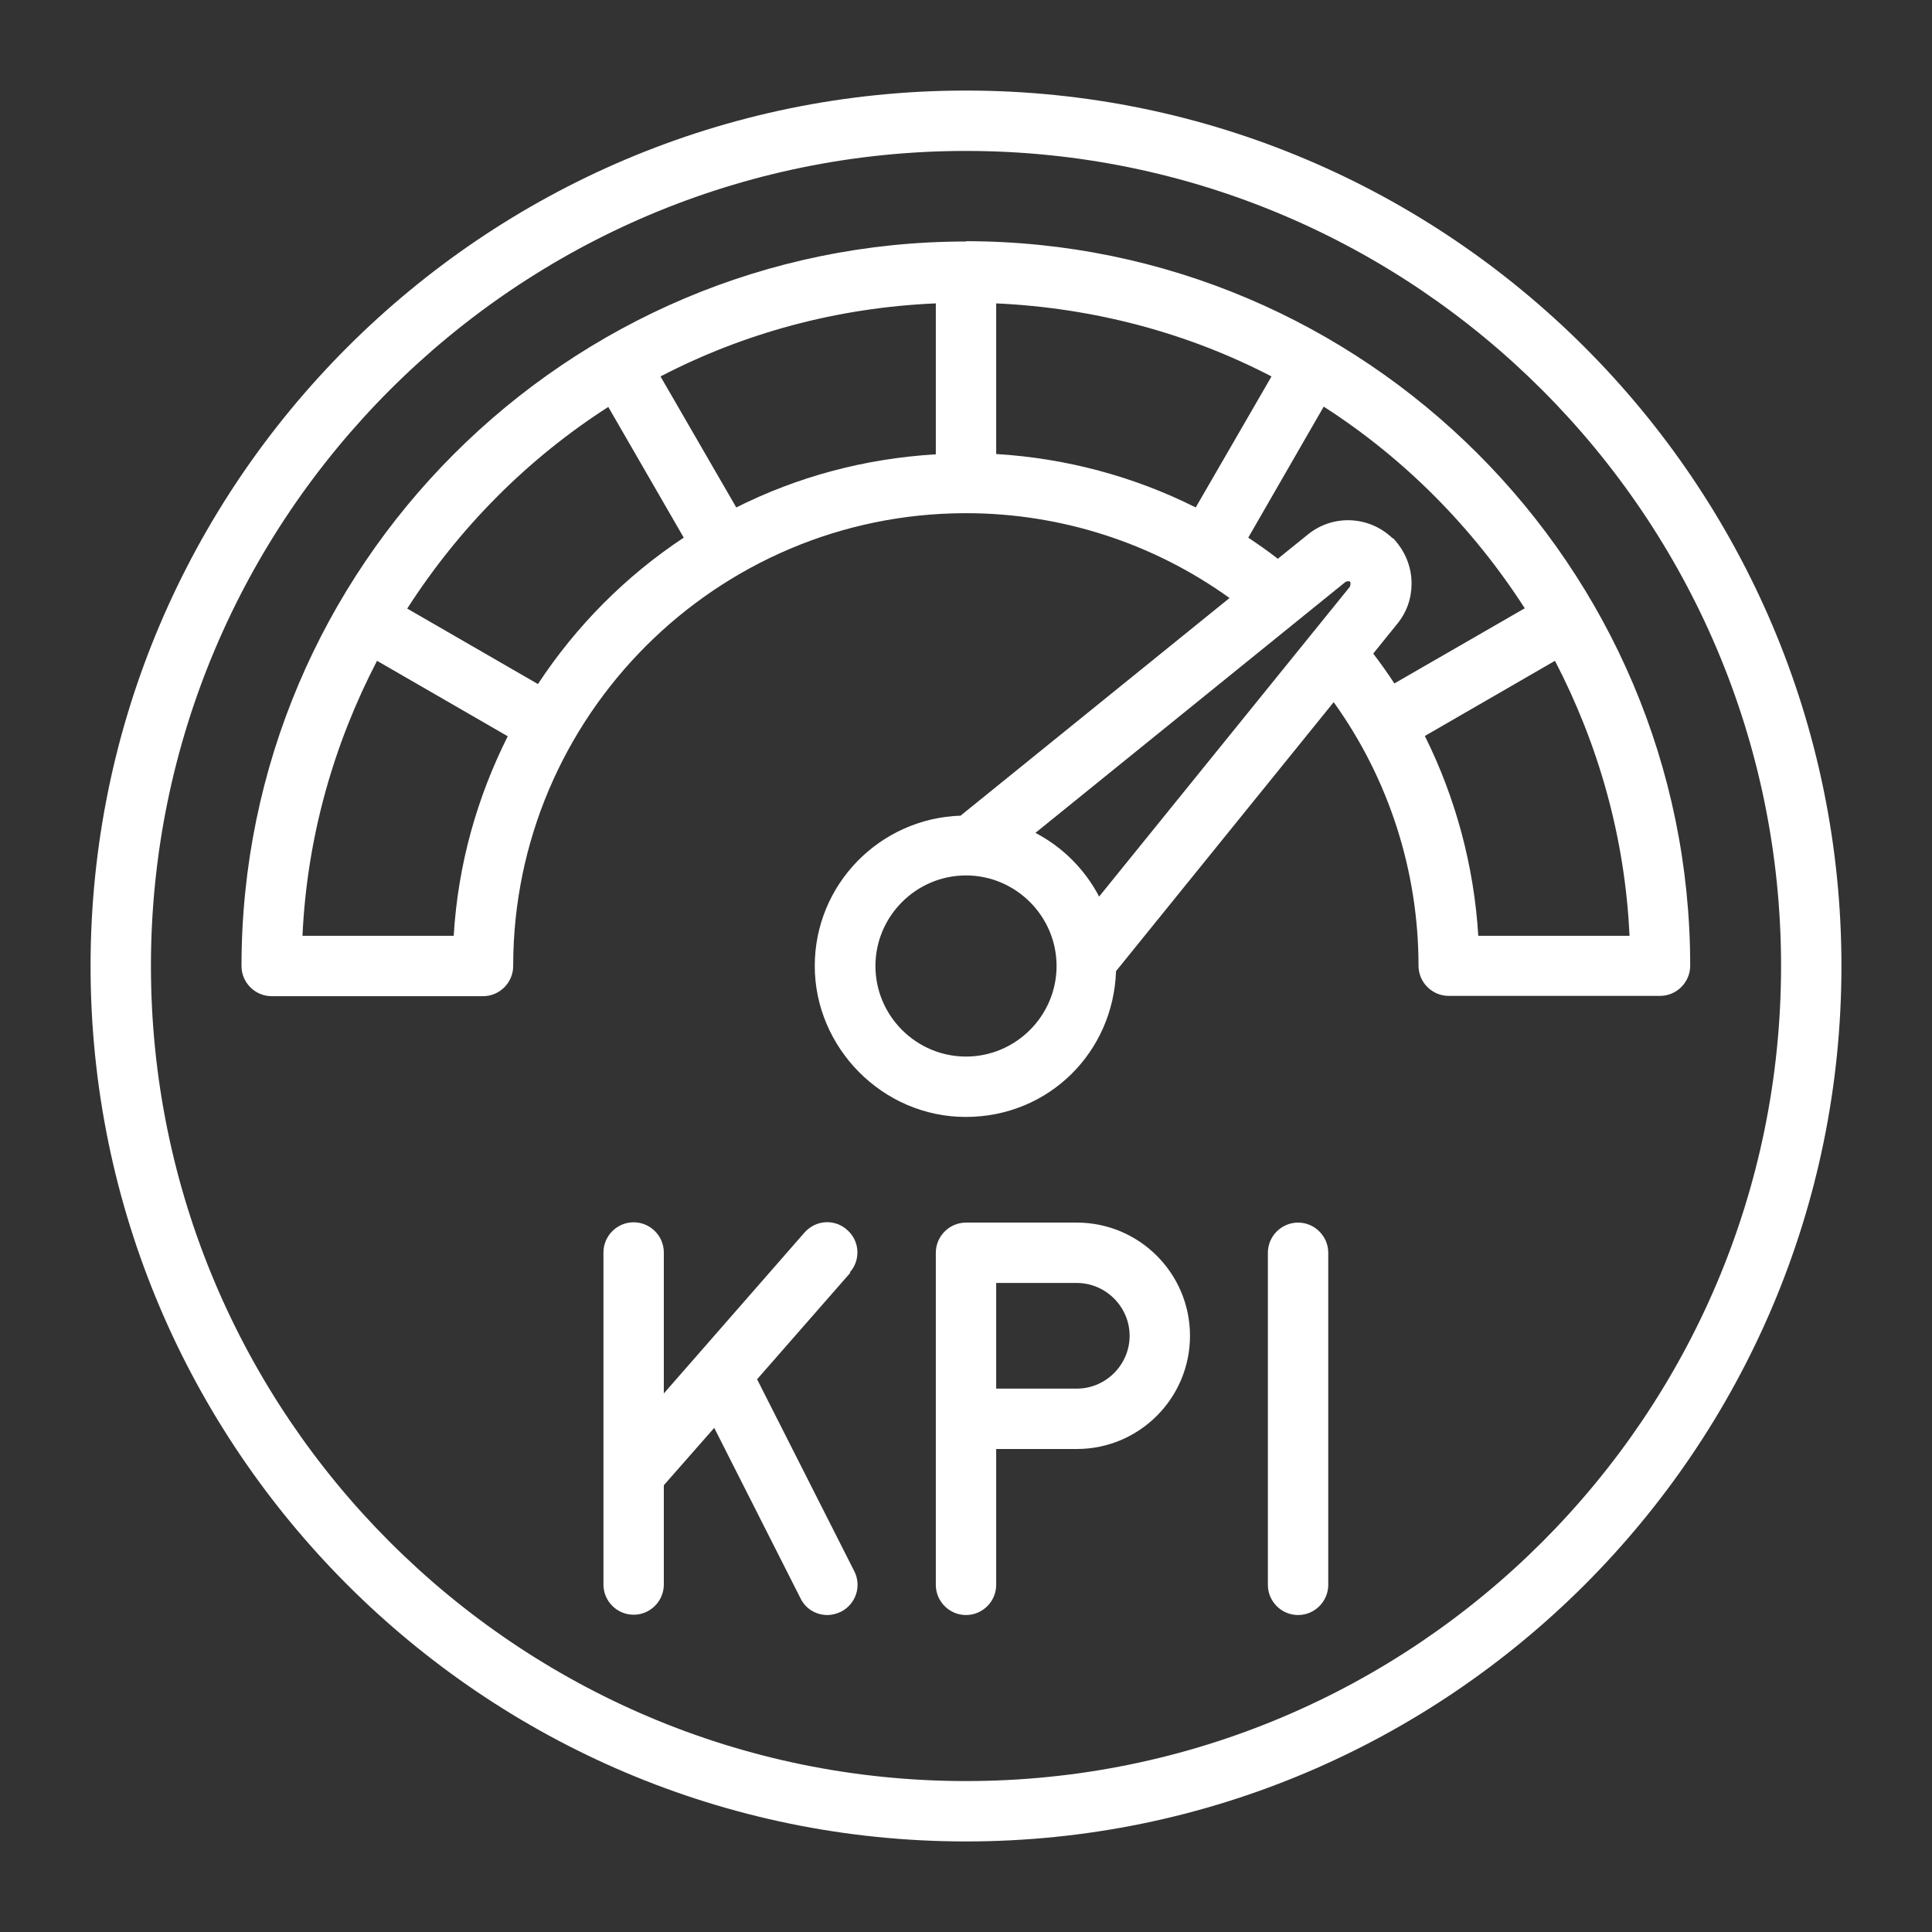
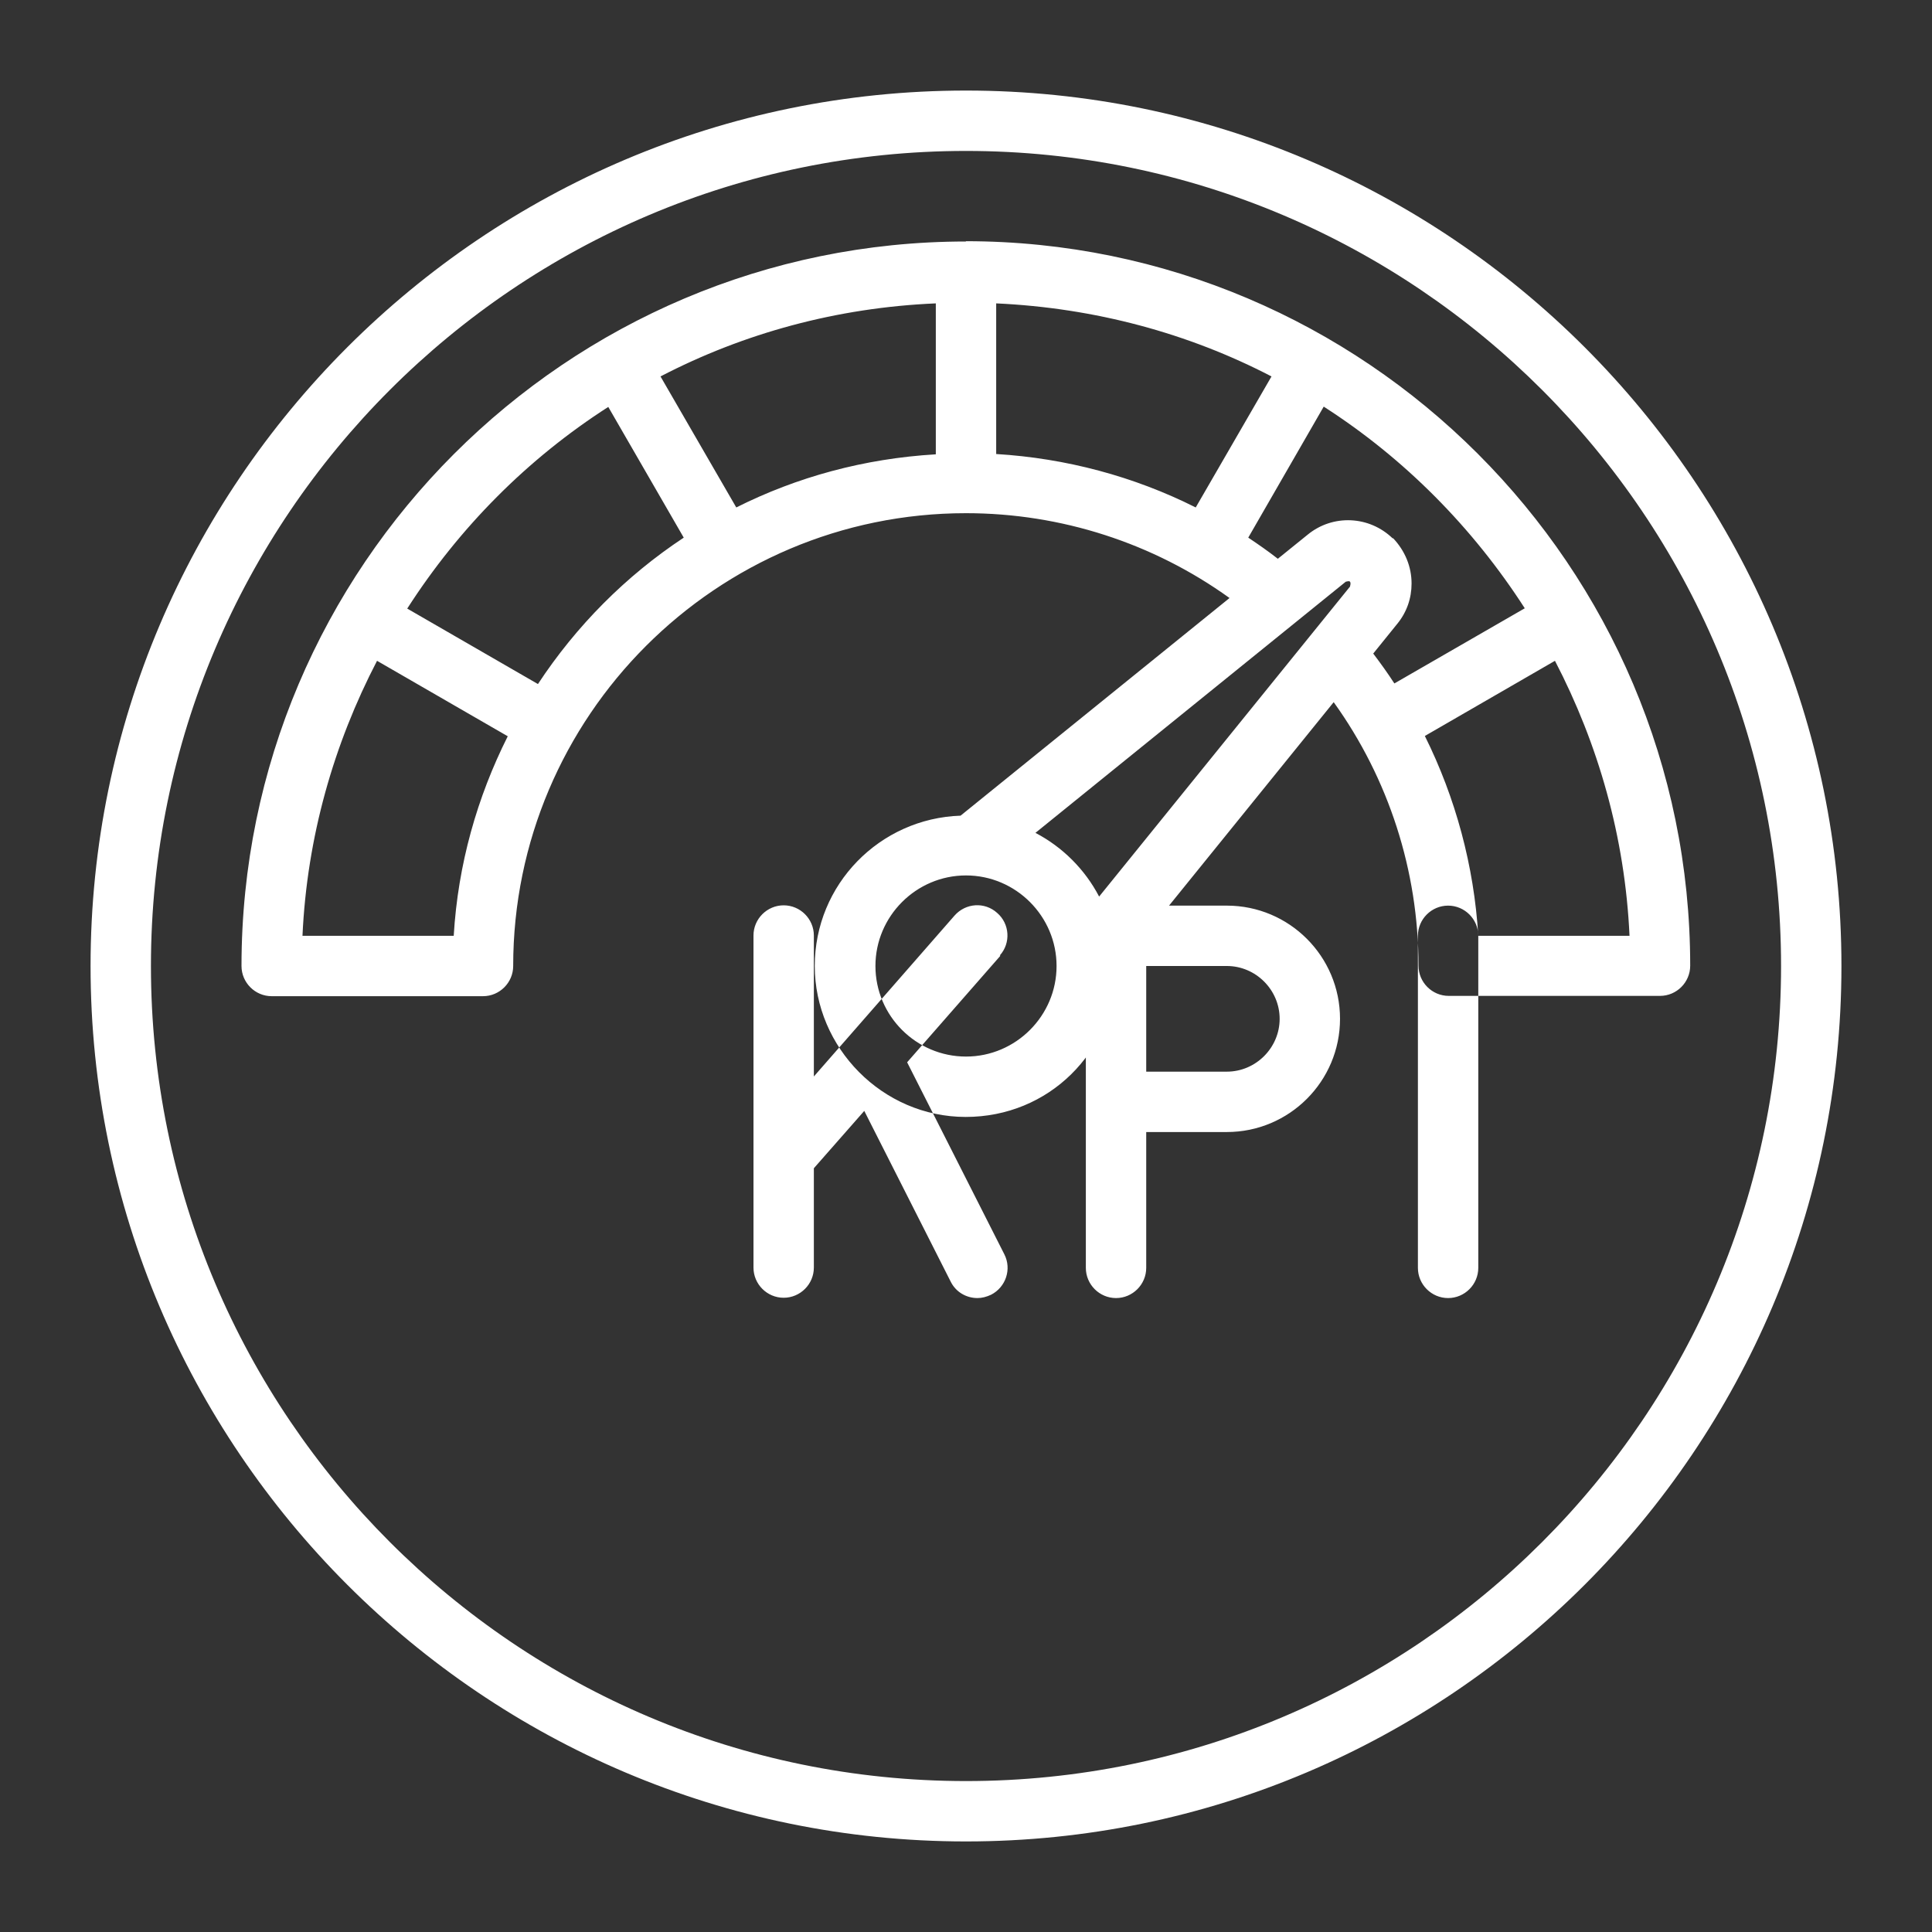
<svg xmlns="http://www.w3.org/2000/svg" id="Line" viewBox="0 0 64 64" width="300" height="300" version="1.1">
  <rect x="0" y="0" width="64" height="64" fill="#333333" stroke="none" />
  <g width="100%" height="100%" transform="matrix(1,0,0,1,0,0)">
-     <path d="m32 3c-15.99 0-29 13.01-29 29s13.01 29 29 29 29-13.01 29-29-13.01-29-29-29zm0 56c-14.89 0-27-12.11-27-27s12.11-27 27-27 27 12.11 27 27-12.11 27-27 27zm0-51c-13.23 0-24 10.77-24 24 0 .55.45 1 1 1h7c.55 0 1-.45 1-1 0-8.27 6.73-15 15-15 3.15 0 6.2.99 8.73 2.81l-8.91 7.21c-2.68.09-4.83 2.28-4.83 4.98s2.24 5 5 5 4.89-2.15 4.98-4.83l7.21-8.91c1.82 2.53 2.81 5.59 2.81 8.73 0 .55.45 1 1 1h7c.55 0 1-.45 1-1 0-13.23-10.77-24-24-24zm-1 7.05c-2.37.14-4.6.75-6.61 1.76l-2.51-4.34c2.75-1.43 5.84-2.28 9.12-2.42zm2-5c3.27.15 6.37.99 9.12 2.42l-2.51 4.34c-2.05-1.03-4.3-1.63-6.61-1.77zm-17.97 20.95h-5.01c.15-3.28 1.04-6.36 2.47-9.11l4.33 2.5c-1.01 2.01-1.65 4.24-1.79 6.61zm2.79-8.34-4.33-2.5c1.72-2.68 3.98-4.96 6.66-6.68l2.5 4.33c-1.92 1.27-3.56 2.92-4.83 4.85zm26.91-3.24-8.32 10.28c-.47-.9-1.21-1.64-2.11-2.11l10.28-8.32s.11-.03.13-.01c.03.03.04.06.01.17zm-12.73 15.58c-1.65 0-3-1.35-3-3s1.35-3 3-3 3 1.35 3 3-1.35 3-3 3zm14.14-17.16c-.78-.76-1.99-.81-2.82-.13l-.99.8c-.32-.25-.65-.48-.98-.7l2.5-4.34c2.68 1.72 4.94 4.01 6.66 6.68l-4.32 2.49c-.22-.34-.45-.66-.7-.99l.8-.99c.31-.38.47-.84.47-1.33 0-.55-.21-1.08-.62-1.51zm2.83 13.16c-.14-2.31-.75-4.57-1.77-6.62l4.31-2.49c1.43 2.75 2.32 5.83 2.47 9.11zm-4.97 10.5v11c0 .55-.45 1-1 1s-1-.45-1-1v-11c0-.55.45-1 1-1s1 .45 1 1zm-15.83.66-3.09 3.53 3.22 6.36c.25.49.05 1.09-.44 1.34-.15.07-.3.11-.45.11-.37 0-.72-.2-.89-.55l-2.86-5.65-1.67 1.9v3.29c0 .55-.45 1-1 1s-1-.45-1-1v-11c0-.55.45-1 1-1s1 .45 1 1v4.67l4.66-5.33c.37-.42 1-.46 1.41-.09.42.36.46 1 .09 1.41zm7.5-1.66h-3.67c-.55 0-1 .45-1 1v11c0 .55.45 1 1 1s1-.45 1-1v-4.5h2.67c2.07 0 3.75-1.68 3.75-3.75s-1.68-3.75-3.75-3.75zm0 5.5h-2.67v-3.5h2.67c.96 0 1.75.79 1.75 1.75s-.79 1.75-1.75 1.75z" fill="#ffffff" fill-opacity="1" data-original-color="#000000ff" stroke="none" stroke-opacity="1" />
+     <path d="m32 3c-15.99 0-29 13.01-29 29s13.01 29 29 29 29-13.01 29-29-13.01-29-29-29zm0 56c-14.89 0-27-12.11-27-27s12.11-27 27-27 27 12.11 27 27-12.11 27-27 27zm0-51c-13.23 0-24 10.77-24 24 0 .55.45 1 1 1h7c.55 0 1-.45 1-1 0-8.27 6.73-15 15-15 3.15 0 6.2.99 8.73 2.81l-8.91 7.21c-2.68.09-4.83 2.28-4.83 4.98s2.24 5 5 5 4.89-2.15 4.98-4.83l7.21-8.91c1.82 2.53 2.81 5.59 2.81 8.73 0 .55.45 1 1 1h7c.55 0 1-.45 1-1 0-13.23-10.77-24-24-24zm-1 7.05c-2.37.14-4.6.75-6.61 1.76l-2.51-4.34c2.75-1.43 5.84-2.28 9.12-2.42zm2-5c3.27.15 6.37.99 9.12 2.42l-2.51 4.34c-2.05-1.03-4.3-1.63-6.61-1.77zm-17.97 20.95h-5.01c.15-3.28 1.04-6.36 2.47-9.11l4.33 2.5c-1.01 2.01-1.65 4.24-1.79 6.61zm2.79-8.34-4.33-2.5c1.72-2.68 3.98-4.96 6.66-6.68l2.5 4.33c-1.92 1.27-3.56 2.92-4.83 4.85zm26.91-3.24-8.32 10.28c-.47-.9-1.21-1.64-2.11-2.11l10.28-8.32s.11-.03.13-.01c.03.03.04.06.01.17zm-12.73 15.58c-1.65 0-3-1.35-3-3s1.35-3 3-3 3 1.35 3 3-1.35 3-3 3zm14.14-17.16c-.78-.76-1.99-.81-2.82-.13l-.99.8c-.32-.25-.65-.48-.98-.7l2.5-4.34c2.68 1.72 4.94 4.01 6.66 6.68l-4.32 2.49c-.22-.34-.45-.66-.7-.99l.8-.99c.31-.38.47-.84.47-1.33 0-.55-.21-1.08-.62-1.51zm2.83 13.16c-.14-2.31-.75-4.57-1.77-6.62l4.31-2.49c1.43 2.75 2.32 5.83 2.47 9.11zv11c0 .55-.45 1-1 1s-1-.45-1-1v-11c0-.55.45-1 1-1s1 .45 1 1zm-15.83.66-3.09 3.53 3.22 6.36c.25.49.05 1.09-.44 1.34-.15.07-.3.11-.45.11-.37 0-.72-.2-.89-.55l-2.86-5.65-1.67 1.9v3.29c0 .55-.45 1-1 1s-1-.45-1-1v-11c0-.55.45-1 1-1s1 .45 1 1v4.67l4.66-5.33c.37-.42 1-.46 1.41-.09.42.36.46 1 .09 1.41zm7.5-1.66h-3.67c-.55 0-1 .45-1 1v11c0 .55.45 1 1 1s1-.45 1-1v-4.5h2.67c2.07 0 3.75-1.68 3.75-3.75s-1.68-3.75-3.75-3.75zm0 5.5h-2.67v-3.5h2.67c.96 0 1.75.79 1.75 1.75s-.79 1.75-1.75 1.75z" fill="#ffffff" fill-opacity="1" data-original-color="#000000ff" stroke="none" stroke-opacity="1" />
  </g>
</svg>